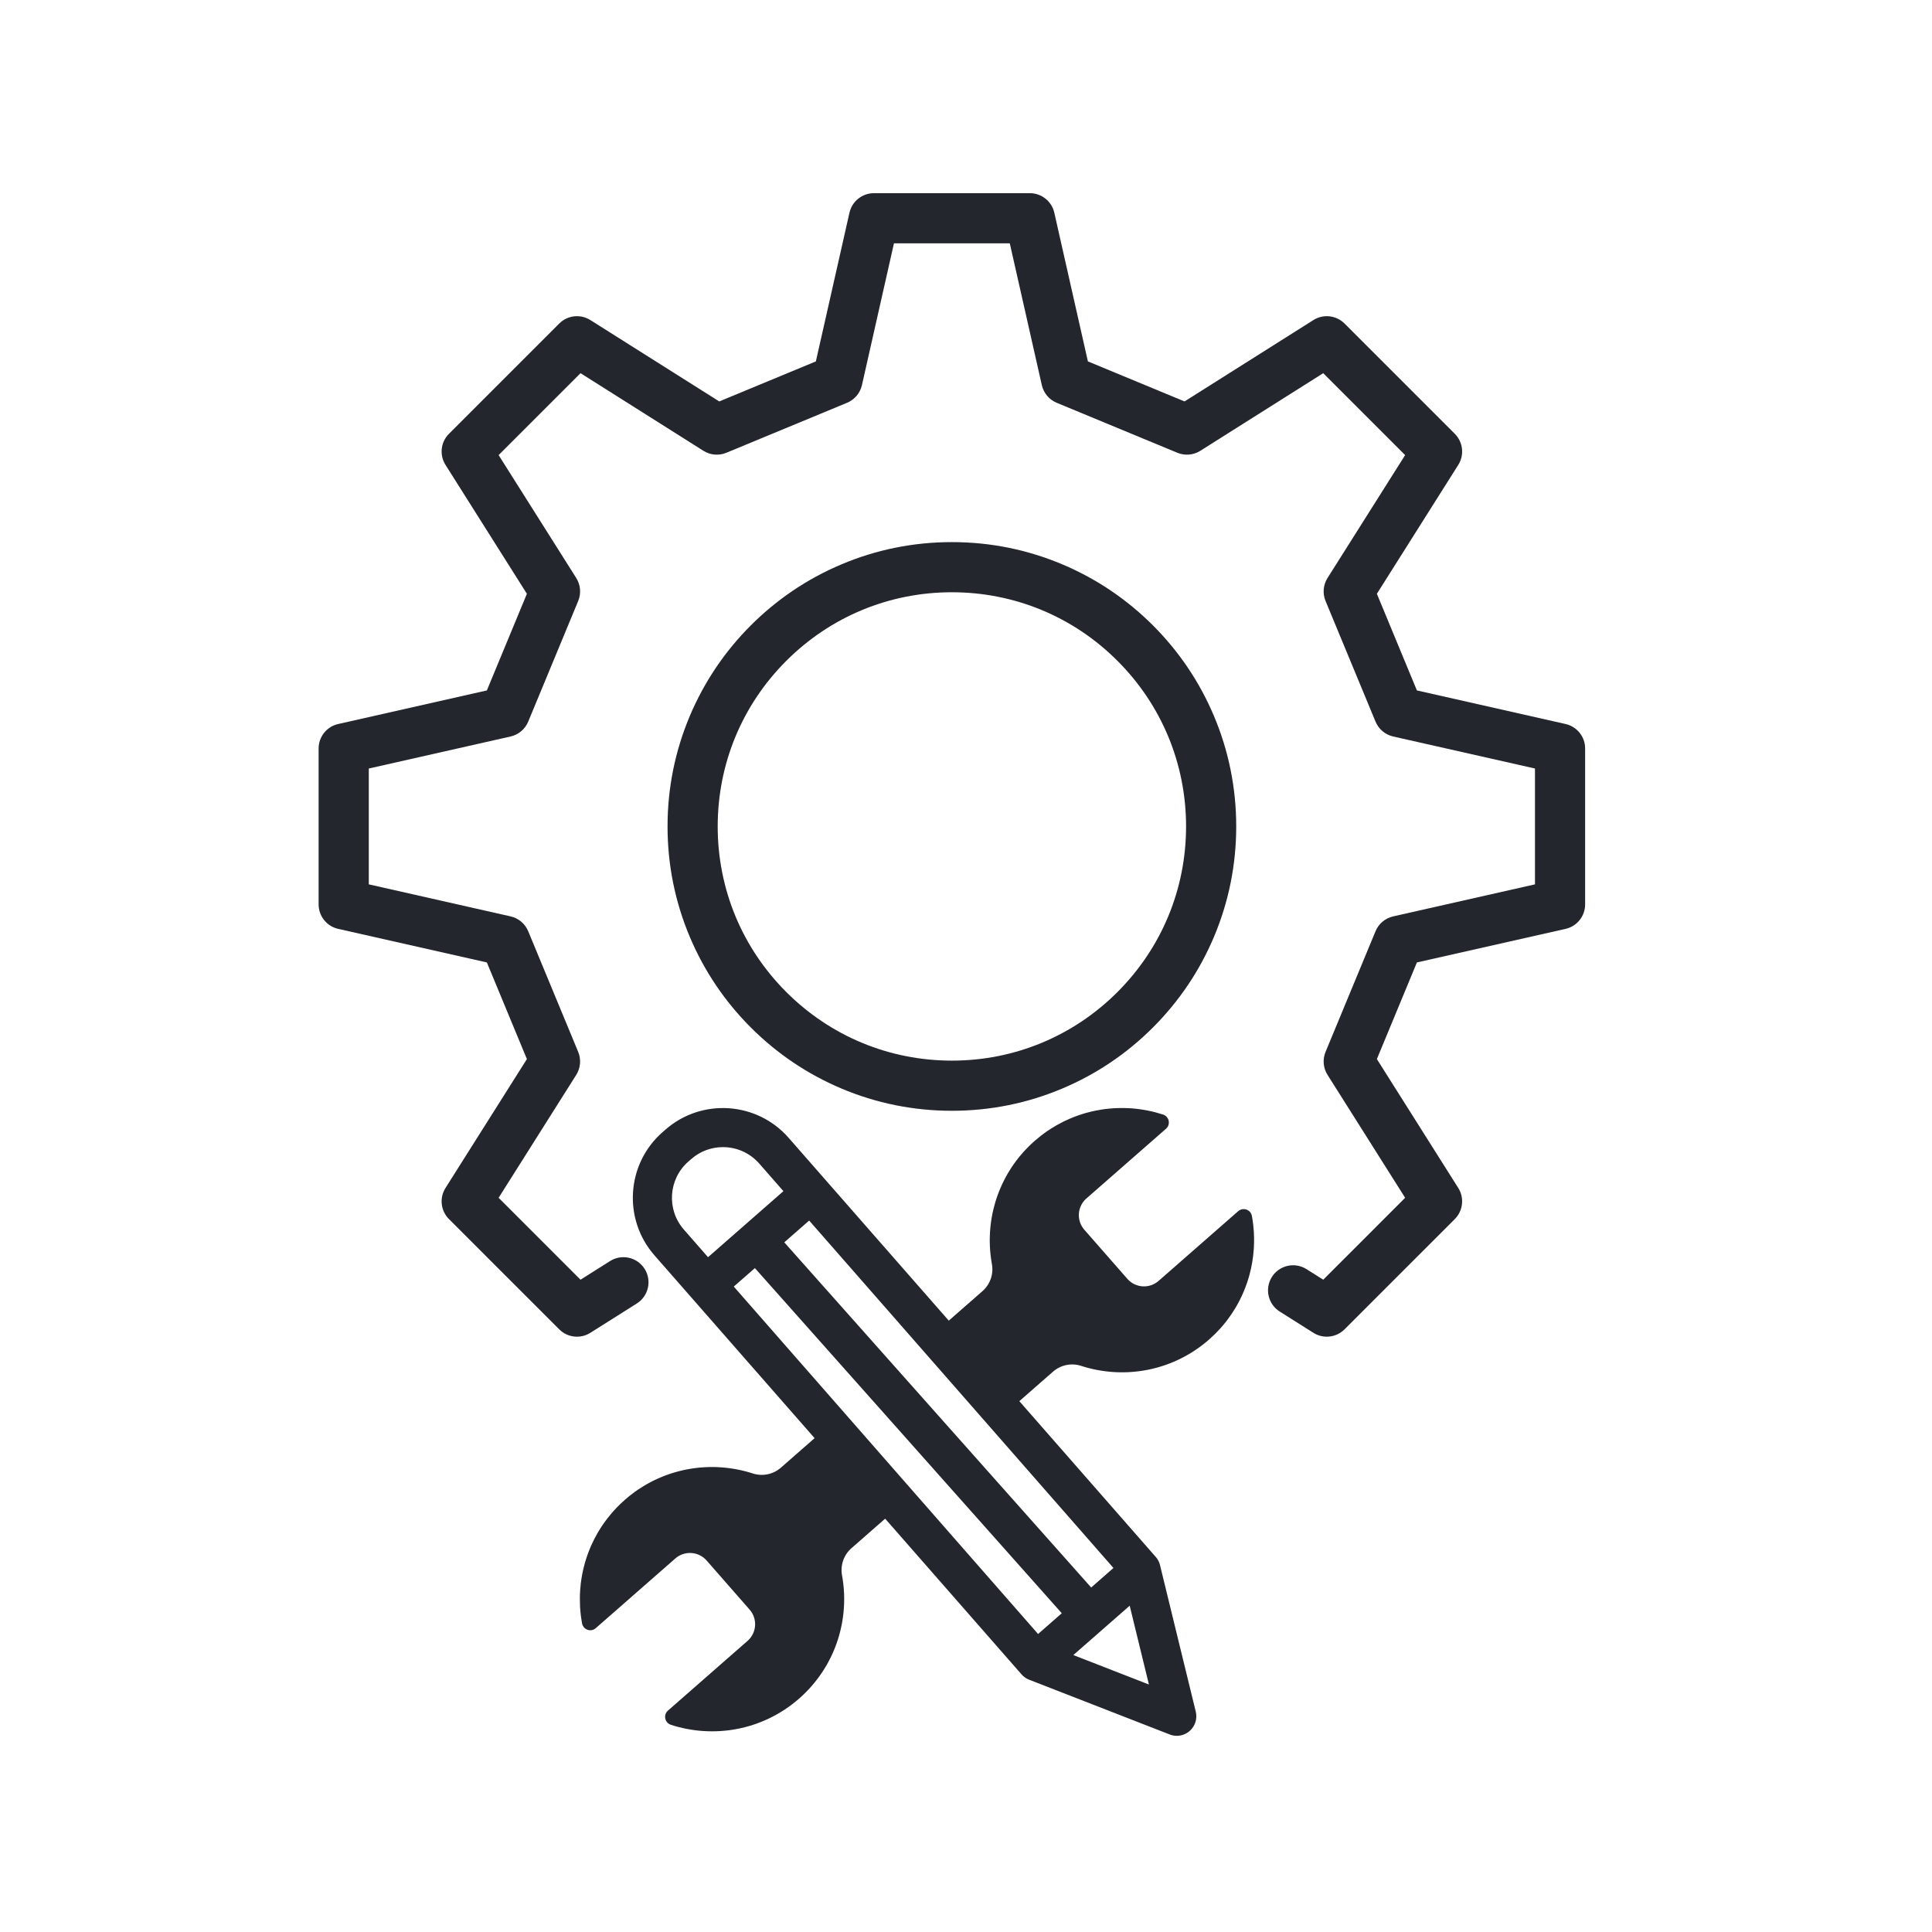
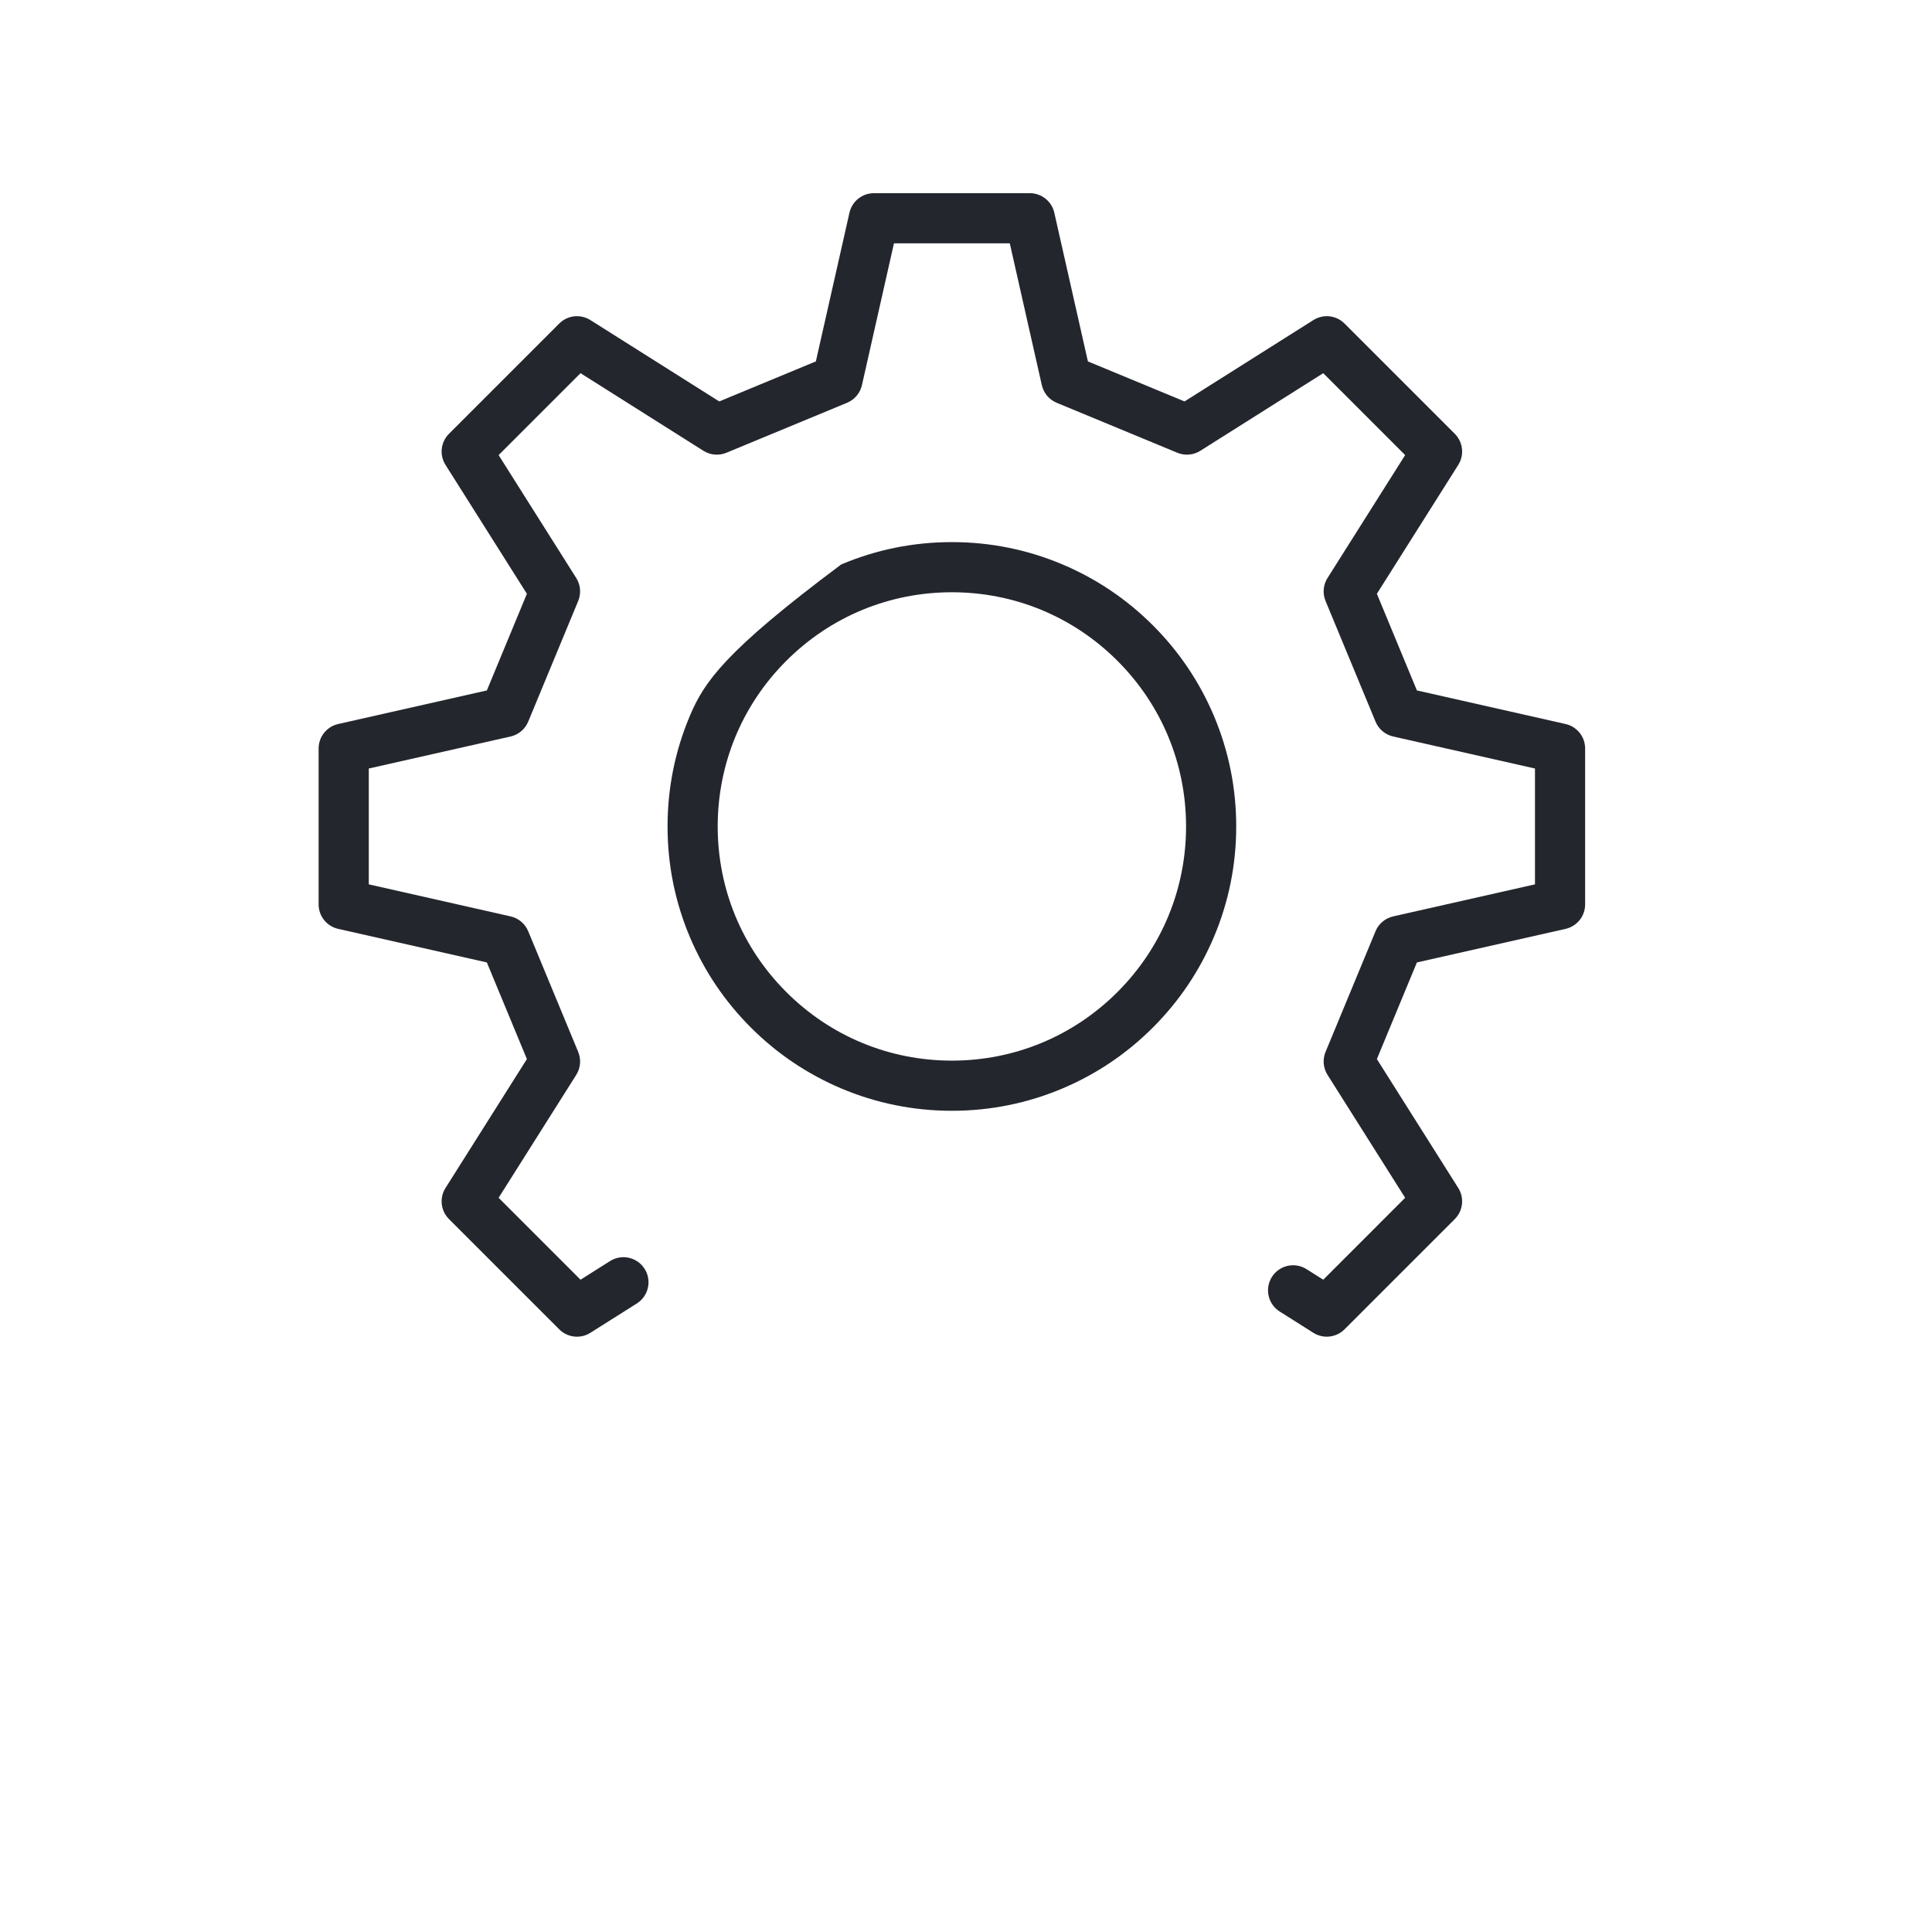
<svg xmlns="http://www.w3.org/2000/svg" width="500" zoomAndPan="magnify" viewBox="0 0 375 375" height="500" preserveAspectRatio="xMidYMid meet" version="1.2">
  <defs>
    <clipPath id="a8b849a3b3">
      <path d="M 61.828 37.5 L 307.828 37.5 L 307.828 260 L 61.828 260 Z M 61.828 37.5 " />
    </clipPath>
  </defs>
  <g id="987b55011f">
-     <path style=" stroke:none;fill-rule:nonzero;fill:#24262e;fill-opacity:1;" d="M 243.379 239.203 C 243.348 238.699 243.305 238.199 243.246 237.699 C 243.238 237.648 243.234 237.598 243.227 237.547 C 243.164 237.031 243.086 236.52 242.988 236.004 C 242.938 235.734 242.828 235.5 242.676 235.305 C 242.27 234.789 241.57 234.562 240.938 234.754 C 240.828 234.785 240.719 234.832 240.613 234.891 C 240.582 234.91 240.551 234.93 240.52 234.949 C 240.457 234.988 240.395 235.035 240.336 235.086 L 224.883 248.621 C 223.098 250.188 220.379 250.008 218.816 248.219 L 210.469 238.691 C 208.902 236.902 209.082 234.188 210.871 232.621 L 226.324 219.086 C 226.383 219.035 226.434 218.98 226.484 218.926 C 226.605 218.785 226.699 218.629 226.762 218.465 C 226.789 218.398 226.809 218.332 226.828 218.266 C 226.844 218.195 226.855 218.129 226.863 218.062 C 226.867 218.027 226.871 217.992 226.871 217.957 C 226.875 217.855 226.871 217.754 226.859 217.648 C 226.816 217.344 226.688 217.055 226.48 216.816 C 226.438 216.762 226.387 216.711 226.336 216.664 C 226.309 216.641 226.281 216.617 226.254 216.598 C 226.109 216.488 225.945 216.398 225.762 216.336 C 225.266 216.176 224.766 216.031 224.262 215.898 C 224.215 215.887 224.164 215.875 224.113 215.859 C 223.625 215.738 223.137 215.625 222.641 215.531 C 222.609 215.523 222.578 215.52 222.543 215.512 C 221.898 215.391 221.246 215.293 220.594 215.219 C 220.582 215.219 220.57 215.219 220.559 215.215 C 220.293 215.188 220.031 215.164 219.766 215.141 C 219.629 215.133 219.492 215.121 219.352 215.113 C 218.539 215.062 217.719 215.051 216.906 215.078 C 216.633 215.086 216.359 215.102 216.09 215.117 C 215.543 215.152 215 215.207 214.461 215.273 C 214.219 215.305 213.977 215.34 213.738 215.379 C 213.41 215.43 213.082 215.488 212.754 215.555 C 212.109 215.68 211.473 215.832 210.836 216.008 C 210.703 216.047 210.574 216.086 210.441 216.125 C 210.258 216.18 210.07 216.238 209.887 216.297 C 209.68 216.363 209.469 216.434 209.258 216.508 C 208.738 216.691 208.219 216.891 207.707 217.109 C 206.812 217.492 205.93 217.926 205.07 218.418 C 204.703 218.629 204.34 218.848 203.98 219.078 C 203.738 219.23 203.5 219.387 203.266 219.551 C 202.438 220.117 201.637 220.742 200.863 221.418 C 200.746 221.52 200.629 221.625 200.516 221.727 C 200.48 221.762 200.441 221.797 200.402 221.832 C 200.328 221.902 200.25 221.973 200.176 222.043 C 200.133 222.086 200.09 222.129 200.043 222.168 C 199.977 222.234 199.91 222.297 199.84 222.363 C 199.797 222.41 199.75 222.453 199.707 222.496 C 199.641 222.562 199.578 222.625 199.512 222.691 C 199.469 222.734 199.422 222.781 199.379 222.828 C 199.316 222.891 199.254 222.957 199.191 223.023 C 199.148 223.07 199.102 223.113 199.059 223.16 C 198.996 223.227 198.934 223.297 198.871 223.363 C 198.832 223.406 198.789 223.453 198.746 223.496 C 198.684 223.57 198.621 223.641 198.555 223.711 C 198.52 223.754 198.48 223.797 198.445 223.836 C 198.367 223.922 198.297 224.012 198.219 224.098 C 198.195 224.125 198.172 224.152 198.148 224.18 C 198.051 224.297 197.953 224.41 197.859 224.527 C 197.836 224.559 197.812 224.586 197.789 224.617 C 197.719 224.703 197.648 224.793 197.578 224.879 C 197.543 224.926 197.508 224.969 197.477 225.012 C 197.418 225.086 197.359 225.16 197.301 225.238 C 197.266 225.285 197.23 225.332 197.191 225.383 C 197.141 225.453 197.086 225.527 197.035 225.598 C 196.996 225.648 196.961 225.699 196.922 225.75 C 196.871 225.82 196.82 225.891 196.77 225.965 C 196.734 226.016 196.699 226.066 196.664 226.117 C 196.613 226.191 196.562 226.262 196.516 226.336 C 196.48 226.387 196.445 226.438 196.41 226.488 C 196.359 226.562 196.312 226.641 196.262 226.715 C 196.23 226.766 196.199 226.812 196.168 226.859 C 196.113 226.945 196.059 227.031 196.008 227.113 C 195.98 227.156 195.957 227.195 195.93 227.238 C 195.852 227.363 195.773 227.488 195.699 227.617 C 195.699 227.617 195.699 227.621 195.695 227.621 C 195.621 227.746 195.551 227.871 195.477 227.996 C 195.453 228.039 195.43 228.082 195.406 228.125 C 195.359 228.211 195.309 228.297 195.262 228.383 C 195.234 228.434 195.207 228.484 195.18 228.535 C 195.141 228.613 195.098 228.691 195.055 228.773 C 195.027 228.824 195 228.879 194.973 228.934 C 194.93 229.012 194.891 229.09 194.852 229.164 C 194.824 229.223 194.797 229.277 194.77 229.332 C 194.73 229.406 194.695 229.484 194.656 229.562 C 194.629 229.617 194.605 229.672 194.578 229.727 C 194.539 229.809 194.504 229.887 194.465 229.965 C 194.441 230.02 194.418 230.074 194.395 230.125 C 194.355 230.211 194.316 230.297 194.281 230.383 C 194.258 230.43 194.238 230.48 194.215 230.527 C 194.172 230.629 194.129 230.73 194.086 230.836 C 194.07 230.867 194.059 230.898 194.043 230.93 C 193.988 231.062 193.934 231.199 193.883 231.336 C 193.867 231.371 193.855 231.402 193.844 231.438 C 193.805 231.539 193.766 231.641 193.727 231.742 C 193.711 231.793 193.691 231.844 193.672 231.895 C 193.641 231.98 193.609 232.066 193.578 232.152 C 193.559 232.207 193.539 232.266 193.52 232.32 C 193.492 232.402 193.465 232.484 193.438 232.566 C 193.418 232.625 193.398 232.68 193.379 232.738 C 193.355 232.82 193.328 232.902 193.301 232.984 C 193.285 233.039 193.266 233.098 193.246 233.156 C 193.223 233.238 193.199 233.32 193.176 233.402 C 193.156 233.461 193.141 233.52 193.125 233.574 C 193.098 233.66 193.074 233.746 193.051 233.832 C 193.035 233.887 193.02 233.941 193.008 233.996 C 192.98 234.09 192.957 234.184 192.934 234.281 C 192.922 234.324 192.91 234.371 192.898 234.414 C 192.863 234.555 192.828 234.695 192.793 234.836 C 192.793 234.844 192.793 234.848 192.789 234.852 C 192.758 234.988 192.727 235.125 192.699 235.258 C 192.688 235.309 192.68 235.352 192.668 235.402 C 192.648 235.496 192.629 235.59 192.609 235.684 C 192.598 235.738 192.59 235.793 192.578 235.852 C 192.562 235.938 192.543 236.023 192.527 236.109 C 192.516 236.168 192.508 236.227 192.496 236.285 C 192.48 236.371 192.469 236.453 192.453 236.539 C 192.445 236.598 192.434 236.66 192.426 236.719 C 192.414 236.801 192.398 236.887 192.387 236.969 C 192.379 237.031 192.367 237.09 192.359 237.148 C 192.348 237.234 192.336 237.32 192.328 237.406 C 192.32 237.465 192.312 237.52 192.305 237.578 C 192.293 237.672 192.281 237.762 192.273 237.852 C 192.266 237.906 192.262 237.957 192.254 238.008 C 192.246 238.117 192.234 238.23 192.223 238.34 C 192.219 238.375 192.215 238.406 192.215 238.438 C 192.199 238.582 192.188 238.727 192.18 238.871 C 192.176 238.906 192.176 238.945 192.172 238.98 C 192.164 239.09 192.156 239.195 192.152 239.301 C 192.148 239.355 192.148 239.41 192.145 239.461 C 192.141 239.555 192.137 239.645 192.133 239.734 C 192.129 239.793 192.129 239.852 192.125 239.91 C 192.121 239.996 192.121 240.082 192.117 240.168 C 192.117 240.227 192.117 240.289 192.113 240.348 C 192.113 240.434 192.113 240.52 192.113 240.605 C 192.113 240.664 192.113 240.727 192.113 240.785 C 192.113 240.871 192.113 240.957 192.113 241.043 C 192.113 241.102 192.117 241.16 192.117 241.219 C 192.117 241.309 192.121 241.398 192.125 241.484 C 192.125 241.543 192.125 241.598 192.129 241.652 C 192.133 241.75 192.137 241.848 192.141 241.945 C 192.145 241.992 192.145 242.039 192.148 242.086 C 192.156 242.23 192.164 242.375 192.176 242.516 C 192.176 242.523 192.176 242.531 192.176 242.539 C 192.184 242.676 192.195 242.812 192.207 242.949 C 192.211 242.996 192.219 243.043 192.223 243.094 C 192.23 243.188 192.238 243.285 192.25 243.379 C 192.254 243.438 192.262 243.492 192.27 243.551 C 192.277 243.637 192.289 243.723 192.297 243.812 C 192.305 243.871 192.312 243.93 192.32 243.988 C 192.332 244.074 192.344 244.16 192.352 244.246 C 192.359 244.305 192.371 244.367 192.379 244.426 C 192.391 244.508 192.402 244.594 192.418 244.68 C 192.426 244.738 192.434 244.797 192.445 244.855 C 192.457 244.941 192.473 245.027 192.488 245.113 C 192.5 245.172 192.508 245.23 192.52 245.289 C 192.523 245.309 192.527 245.328 192.527 245.348 C 192.887 247.305 192.188 249.301 190.695 250.609 L 184.156 256.336 L 160.258 229.055 L 153.066 220.844 C 146.91 213.816 136.188 213.105 129.16 219.262 L 128.605 219.746 C 121.578 225.902 120.867 236.625 127.023 243.652 L 134.215 251.863 L 158.113 279.145 L 151.574 284.871 C 150.078 286.18 148.008 286.609 146.117 286 C 146.098 285.992 146.078 285.988 146.059 285.98 C 146.004 285.961 145.945 285.945 145.891 285.926 C 145.809 285.902 145.723 285.875 145.641 285.852 C 145.582 285.832 145.527 285.816 145.469 285.797 C 145.387 285.773 145.305 285.75 145.223 285.727 C 145.164 285.711 145.105 285.695 145.047 285.68 C 144.965 285.656 144.883 285.633 144.801 285.609 C 144.742 285.598 144.684 285.582 144.625 285.566 C 144.539 285.543 144.453 285.523 144.371 285.5 C 144.312 285.488 144.258 285.473 144.203 285.461 C 144.109 285.438 144.016 285.418 143.922 285.395 C 143.875 285.387 143.828 285.375 143.781 285.363 C 143.648 285.332 143.512 285.305 143.379 285.277 C 143.371 285.277 143.363 285.273 143.355 285.273 C 143.215 285.242 143.074 285.215 142.934 285.188 C 142.887 285.18 142.84 285.172 142.797 285.164 C 142.699 285.148 142.602 285.129 142.508 285.113 C 142.449 285.105 142.395 285.094 142.34 285.086 C 142.254 285.074 142.164 285.059 142.078 285.047 C 142.02 285.035 141.961 285.027 141.902 285.02 C 141.816 285.008 141.734 284.996 141.648 284.984 C 141.586 284.977 141.527 284.969 141.469 284.961 C 141.383 284.949 141.297 284.938 141.215 284.93 C 141.156 284.922 141.094 284.914 141.035 284.906 C 140.949 284.898 140.863 284.891 140.777 284.879 C 140.719 284.875 140.66 284.867 140.602 284.863 C 140.512 284.855 140.422 284.848 140.332 284.84 C 140.277 284.836 140.227 284.828 140.172 284.824 C 140.066 284.816 139.961 284.809 139.852 284.805 C 139.816 284.801 139.777 284.797 139.742 284.797 C 139.598 284.785 139.453 284.781 139.309 284.773 C 139.277 284.77 139.242 284.77 139.207 284.77 C 139.098 284.766 138.988 284.762 138.879 284.758 C 138.824 284.758 138.773 284.758 138.719 284.754 C 138.629 284.754 138.535 284.75 138.445 284.75 C 138.387 284.75 138.328 284.75 138.27 284.75 C 138.184 284.75 138.098 284.75 138.012 284.75 C 137.953 284.75 137.891 284.75 137.832 284.75 C 137.746 284.75 137.66 284.754 137.578 284.754 C 137.516 284.758 137.453 284.758 137.395 284.762 C 137.309 284.762 137.223 284.766 137.141 284.77 C 137.078 284.773 137.02 284.773 136.961 284.777 C 136.871 284.781 136.785 284.785 136.695 284.793 C 136.641 284.797 136.582 284.797 136.527 284.801 C 136.43 284.809 136.336 284.816 136.238 284.824 C 136.191 284.828 136.145 284.828 136.094 284.832 C 135.957 284.844 135.816 284.855 135.68 284.871 C 135.676 284.871 135.668 284.871 135.664 284.871 C 135.52 284.887 135.375 284.902 135.234 284.918 C 135.188 284.926 135.141 284.93 135.094 284.938 C 134.996 284.949 134.898 284.961 134.801 284.973 C 134.746 284.98 134.691 284.988 134.633 284.996 C 134.547 285.008 134.461 285.02 134.371 285.035 C 134.312 285.043 134.254 285.051 134.195 285.062 C 134.109 285.074 134.027 285.09 133.941 285.102 C 133.883 285.113 133.82 285.121 133.762 285.133 C 133.676 285.148 133.594 285.164 133.508 285.18 C 133.449 285.191 133.391 285.199 133.328 285.211 C 133.246 285.23 133.16 285.246 133.074 285.262 C 133.016 285.273 132.957 285.285 132.902 285.297 C 132.812 285.316 132.723 285.336 132.633 285.355 C 132.578 285.367 132.527 285.379 132.477 285.391 C 132.371 285.414 132.266 285.441 132.16 285.465 C 132.121 285.477 132.086 285.484 132.051 285.492 C 131.91 285.527 131.77 285.562 131.629 285.602 C 131.594 285.609 131.562 285.617 131.527 285.625 C 131.422 285.656 131.312 285.684 131.207 285.715 C 131.156 285.73 131.105 285.746 131.051 285.758 C 130.965 285.785 130.875 285.812 130.785 285.836 C 130.73 285.855 130.672 285.871 130.617 285.891 C 130.531 285.914 130.449 285.941 130.367 285.969 C 130.309 285.984 130.25 286.004 130.191 286.023 C 130.109 286.051 130.027 286.078 129.945 286.105 C 129.887 286.125 129.828 286.145 129.77 286.168 C 129.688 286.195 129.605 286.223 129.527 286.254 C 129.469 286.273 129.41 286.293 129.355 286.316 C 129.27 286.344 129.184 286.379 129.102 286.41 C 129.047 286.43 128.996 286.449 128.941 286.473 C 128.852 286.508 128.758 286.543 128.668 286.578 C 128.621 286.598 128.574 286.617 128.531 286.633 C 128.398 286.688 128.266 286.742 128.133 286.801 C 128.129 286.801 128.125 286.801 128.121 286.805 C 127.988 286.863 127.852 286.922 127.715 286.98 C 127.672 287 127.629 287.02 127.586 287.039 C 127.496 287.082 127.402 287.125 127.312 287.168 C 127.262 287.191 127.211 287.215 127.156 287.242 C 127.074 287.281 126.992 287.32 126.91 287.359 C 126.855 287.387 126.801 287.414 126.746 287.441 C 126.668 287.48 126.59 287.52 126.512 287.559 C 126.457 287.59 126.398 287.617 126.344 287.645 C 126.266 287.688 126.188 287.727 126.109 287.77 C 126.055 287.801 126 287.828 125.945 287.859 C 125.867 287.902 125.789 287.945 125.711 287.988 C 125.66 288.02 125.605 288.047 125.555 288.078 C 125.469 288.125 125.387 288.172 125.305 288.219 C 125.258 288.246 125.211 288.273 125.164 288.301 C 125.066 288.359 124.969 288.418 124.875 288.477 C 124.84 288.496 124.809 288.516 124.777 288.535 C 124.648 288.613 124.52 288.695 124.395 288.773 C 124.363 288.797 124.332 288.816 124.301 288.836 C 124.203 288.898 124.109 288.961 124.016 289.023 C 123.969 289.055 123.922 289.086 123.875 289.117 C 123.797 289.172 123.715 289.223 123.637 289.277 C 123.586 289.312 123.535 289.348 123.484 289.387 C 123.41 289.438 123.336 289.488 123.262 289.543 C 123.211 289.582 123.16 289.617 123.109 289.656 C 123.035 289.707 122.965 289.762 122.891 289.816 C 122.84 289.855 122.789 289.895 122.738 289.934 C 122.664 289.984 122.594 290.043 122.52 290.098 C 122.473 290.137 122.422 290.176 122.371 290.215 C 122.297 290.273 122.223 290.332 122.148 290.391 C 122.102 290.43 122.055 290.465 122.008 290.504 C 121.93 290.57 121.848 290.633 121.77 290.703 C 121.73 290.734 121.691 290.766 121.652 290.801 C 121.535 290.898 121.414 291 121.301 291.102 C 120.746 291.586 120.223 292.09 119.719 292.605 C 119.52 292.812 119.324 293.023 119.133 293.238 C 119.012 293.371 118.895 293.504 118.777 293.641 C 118.484 293.98 118.199 294.324 117.926 294.676 C 117.664 295.012 117.414 295.352 117.172 295.695 C 117.078 295.832 116.984 295.969 116.891 296.105 C 116.824 296.207 116.758 296.309 116.691 296.406 C 116.609 296.535 116.527 296.668 116.445 296.797 C 116.301 297.027 116.156 297.262 116.02 297.5 C 115.793 297.891 115.574 298.289 115.367 298.691 C 115.148 299.125 114.938 299.559 114.742 300 C 114.664 300.18 114.59 300.355 114.516 300.535 C 114.043 301.668 113.656 302.832 113.355 304.016 C 113.328 304.117 113.301 304.223 113.277 304.328 C 113.203 304.629 113.137 304.93 113.074 305.23 C 113.059 305.309 113.043 305.383 113.027 305.461 C 112.91 306.07 112.812 306.688 112.734 307.305 C 112.684 307.734 112.641 308.164 112.613 308.594 C 112.57 309.164 112.551 309.738 112.551 310.309 C 112.547 310.77 112.559 311.23 112.582 311.691 C 112.586 311.82 112.594 311.945 112.602 312.074 C 112.637 312.574 112.68 313.074 112.742 313.574 C 112.77 313.797 112.801 314.02 112.836 314.242 C 112.879 314.531 112.926 314.82 112.98 315.109 C 113.031 315.371 113.137 315.602 113.281 315.789 C 113.305 315.824 113.332 315.855 113.359 315.887 C 113.387 315.918 113.418 315.949 113.445 315.977 C 113.477 316.004 113.508 316.035 113.543 316.059 C 113.574 316.086 113.605 316.109 113.641 316.137 C 113.906 316.32 114.219 316.422 114.543 316.43 C 114.547 316.43 114.547 316.43 114.551 316.43 C 114.652 316.43 114.754 316.422 114.855 316.406 C 114.891 316.398 114.922 316.391 114.957 316.383 C 115.129 316.34 115.293 316.27 115.453 316.168 C 115.512 316.125 115.574 316.078 115.633 316.027 L 131.086 302.492 C 132.875 300.93 135.59 301.109 137.156 302.895 L 145.504 312.426 C 147.066 314.211 146.887 316.926 145.102 318.492 L 129.648 332.027 C 128.707 332.852 129.02 334.387 130.207 334.777 C 138.531 337.496 148.039 335.883 155.105 329.695 C 155.223 329.594 155.336 329.488 155.449 329.387 C 155.488 329.352 155.527 329.316 155.562 329.281 C 155.641 329.211 155.715 329.141 155.793 329.07 C 155.836 329.027 155.879 328.988 155.922 328.945 C 155.992 328.879 156.059 328.816 156.125 328.75 C 156.172 328.707 156.215 328.66 156.262 328.617 C 156.324 328.551 156.391 328.488 156.453 328.422 C 156.5 328.379 156.543 328.332 156.59 328.285 C 156.652 328.223 156.715 328.156 156.777 328.09 C 156.82 328.043 156.863 328 156.906 327.953 C 156.969 327.887 157.031 327.82 157.094 327.754 C 157.137 327.707 157.176 327.66 157.219 327.617 C 157.281 327.543 157.348 327.473 157.41 327.402 C 157.449 327.359 157.484 327.316 157.523 327.277 C 157.598 327.191 157.672 327.105 157.746 327.02 C 157.77 326.988 157.793 326.961 157.816 326.93 C 157.914 326.816 158.012 326.699 158.105 326.586 C 158.129 326.555 158.152 326.527 158.176 326.496 C 158.246 326.406 158.32 326.32 158.387 326.23 C 158.422 326.188 158.457 326.145 158.488 326.102 C 158.547 326.027 158.605 325.949 158.664 325.875 C 158.699 325.828 158.738 325.777 158.773 325.73 C 158.824 325.66 158.879 325.586 158.934 325.516 C 158.969 325.465 159.004 325.414 159.043 325.363 C 159.094 325.293 159.145 325.223 159.195 325.148 C 159.23 325.098 159.266 325.047 159.301 324.996 C 159.352 324.922 159.402 324.852 159.453 324.777 C 159.484 324.727 159.52 324.676 159.555 324.625 C 159.605 324.551 159.656 324.473 159.703 324.398 C 159.738 324.348 159.77 324.301 159.797 324.25 C 159.852 324.168 159.906 324.082 159.961 323.996 C 159.984 323.957 160.012 323.918 160.035 323.875 C 160.113 323.75 160.191 323.625 160.266 323.496 C 160.266 323.492 160.27 323.492 160.273 323.488 C 160.344 323.363 160.418 323.238 160.488 323.117 C 160.512 323.074 160.535 323.031 160.559 322.988 C 160.609 322.902 160.656 322.816 160.703 322.73 C 160.73 322.68 160.758 322.629 160.785 322.578 C 160.828 322.5 160.871 322.422 160.91 322.34 C 160.941 322.285 160.969 322.234 160.996 322.18 C 161.035 322.102 161.074 322.023 161.113 321.945 C 161.141 321.891 161.168 321.836 161.195 321.781 C 161.234 321.703 161.273 321.625 161.309 321.551 C 161.336 321.496 161.363 321.438 161.391 321.383 C 161.426 321.305 161.465 321.227 161.5 321.145 C 161.523 321.09 161.551 321.039 161.574 320.984 C 161.613 320.898 161.648 320.816 161.688 320.73 C 161.707 320.68 161.73 320.633 161.75 320.582 C 161.793 320.48 161.836 320.379 161.879 320.277 C 161.895 320.246 161.906 320.215 161.922 320.18 C 161.977 320.047 162.031 319.91 162.082 319.777 C 162.094 319.742 162.109 319.707 162.121 319.672 C 162.16 319.57 162.199 319.469 162.238 319.367 C 162.258 319.316 162.273 319.266 162.293 319.215 C 162.324 319.129 162.355 319.043 162.387 318.957 C 162.406 318.902 162.426 318.848 162.445 318.789 C 162.473 318.707 162.5 318.625 162.527 318.543 C 162.547 318.488 162.566 318.43 162.586 318.371 C 162.613 318.289 162.637 318.207 162.664 318.129 C 162.684 318.07 162.699 318.012 162.719 317.953 C 162.742 317.871 162.77 317.789 162.793 317.707 C 162.809 317.648 162.824 317.594 162.844 317.535 C 162.867 317.449 162.891 317.363 162.914 317.277 C 162.93 317.223 162.945 317.168 162.961 317.113 C 162.984 317.02 163.008 316.926 163.035 316.832 C 163.047 316.785 163.059 316.742 163.07 316.695 C 163.105 316.555 163.141 316.414 163.172 316.273 C 163.172 316.27 163.176 316.262 163.176 316.258 C 163.207 316.121 163.238 315.988 163.266 315.852 C 163.277 315.805 163.285 315.758 163.297 315.707 C 163.316 315.613 163.336 315.52 163.355 315.426 C 163.367 315.371 163.375 315.316 163.387 315.262 C 163.402 315.172 163.422 315.086 163.438 315 C 163.445 314.941 163.457 314.883 163.469 314.824 C 163.48 314.738 163.496 314.656 163.512 314.57 C 163.52 314.512 163.531 314.449 163.539 314.391 C 163.551 314.309 163.566 314.223 163.578 314.141 C 163.586 314.078 163.594 314.02 163.605 313.961 C 163.617 313.875 163.629 313.789 163.637 313.703 C 163.645 313.645 163.652 313.59 163.66 313.531 C 163.672 313.441 163.68 313.348 163.691 313.258 C 163.699 313.207 163.703 313.152 163.711 313.102 C 163.719 312.992 163.73 312.883 163.742 312.773 C 163.746 312.738 163.75 312.703 163.75 312.672 C 163.766 312.527 163.777 312.383 163.785 312.242 C 163.789 312.203 163.789 312.168 163.793 312.129 C 163.801 312.023 163.805 311.918 163.812 311.809 C 163.816 311.754 163.816 311.703 163.82 311.648 C 163.824 311.559 163.828 311.469 163.832 311.375 C 163.836 311.32 163.836 311.262 163.84 311.203 C 163.84 311.117 163.844 311.031 163.848 310.941 C 163.848 310.883 163.848 310.824 163.848 310.762 C 163.852 310.676 163.852 310.594 163.852 310.508 C 163.852 310.445 163.852 310.387 163.852 310.328 C 163.852 310.242 163.852 310.156 163.852 310.07 C 163.848 310.012 163.848 309.949 163.848 309.891 C 163.848 309.805 163.844 309.715 163.84 309.625 C 163.84 309.57 163.84 309.516 163.836 309.457 C 163.832 309.359 163.828 309.262 163.824 309.164 C 163.82 309.117 163.82 309.07 163.816 309.023 C 163.809 308.879 163.801 308.734 163.789 308.594 C 163.789 308.586 163.789 308.578 163.789 308.57 C 163.777 308.434 163.77 308.297 163.758 308.16 C 163.754 308.113 163.746 308.062 163.742 308.016 C 163.734 307.918 163.727 307.824 163.715 307.727 C 163.711 307.672 163.703 307.613 163.695 307.559 C 163.688 307.473 163.676 307.383 163.668 307.297 C 163.66 307.234 163.652 307.176 163.645 307.117 C 163.633 307.035 163.621 306.949 163.609 306.863 C 163.602 306.805 163.594 306.742 163.586 306.684 C 163.574 306.598 163.559 306.516 163.547 306.43 C 163.539 306.371 163.527 306.312 163.52 306.25 C 163.504 306.164 163.488 306.078 163.477 305.996 C 163.465 305.938 163.457 305.879 163.445 305.82 C 163.441 305.801 163.438 305.781 163.438 305.758 C 163.078 303.805 163.777 301.809 165.27 300.5 L 171.809 294.773 L 198.281 324.996 C 198.297 325.016 198.312 325.031 198.328 325.047 C 198.348 325.07 198.367 325.09 198.391 325.113 C 198.426 325.148 198.461 325.188 198.496 325.223 C 198.512 325.238 198.531 325.254 198.547 325.27 C 198.598 325.316 198.645 325.359 198.699 325.402 C 198.703 325.406 198.707 325.414 198.715 325.418 C 198.84 325.52 198.969 325.617 199.102 325.699 C 199.168 325.742 199.234 325.781 199.305 325.82 C 199.309 325.824 199.316 325.828 199.324 325.828 C 199.387 325.863 199.453 325.898 199.52 325.93 C 199.527 325.934 199.531 325.934 199.539 325.938 C 199.625 325.977 199.711 326.016 199.801 326.047 L 227.039 336.66 C 227.484 336.836 227.949 336.922 228.414 336.922 C 229.316 336.922 230.211 336.598 230.914 335.98 C 231.977 335.047 232.434 333.602 232.098 332.227 L 225.156 303.785 C 225.152 303.773 225.148 303.762 225.145 303.746 C 225.133 303.691 225.117 303.641 225.102 303.586 C 225.094 303.562 225.086 303.539 225.078 303.52 C 225.062 303.461 225.043 303.406 225.023 303.355 C 225.016 303.34 225.012 303.324 225.004 303.309 C 224.98 303.242 224.949 303.176 224.922 303.109 C 224.91 303.09 224.902 303.07 224.895 303.051 C 224.871 303.004 224.848 302.957 224.824 302.91 C 224.812 302.887 224.797 302.867 224.785 302.844 C 224.762 302.797 224.734 302.754 224.707 302.707 C 224.695 302.691 224.684 302.672 224.672 302.656 C 224.637 302.594 224.594 302.535 224.551 302.477 C 224.543 302.465 224.535 302.453 224.527 302.441 C 224.492 302.395 224.457 302.348 224.418 302.301 C 224.402 302.281 224.387 302.266 224.371 302.246 C 224.355 302.227 224.34 302.207 224.324 302.191 L 197.852 271.965 L 204.391 266.238 C 205.883 264.93 207.957 264.5 209.848 265.113 C 209.867 265.117 209.887 265.125 209.906 265.133 C 209.961 265.148 210.02 265.168 210.074 265.184 C 210.156 265.211 210.238 265.234 210.324 265.262 C 210.383 265.277 210.441 265.297 210.496 265.312 C 210.578 265.336 210.66 265.363 210.742 265.383 C 210.801 265.402 210.859 265.418 210.918 265.434 C 211 265.457 211.082 265.477 211.164 265.5 C 211.223 265.516 211.281 265.531 211.34 265.547 C 211.426 265.566 211.512 265.59 211.598 265.609 C 211.652 265.625 211.707 265.637 211.762 265.652 C 211.855 265.672 211.949 265.695 212.043 265.715 C 212.09 265.727 212.137 265.738 212.184 265.75 C 212.316 265.777 212.453 265.809 212.586 265.836 C 212.594 265.836 212.602 265.84 212.605 265.84 C 212.75 265.867 212.891 265.895 213.031 265.922 C 213.078 265.93 213.125 265.938 213.168 265.945 C 213.266 265.965 213.363 265.98 213.457 265.996 C 213.516 266.008 213.57 266.016 213.625 266.023 C 213.711 266.039 213.801 266.055 213.887 266.066 C 213.945 266.074 214.004 266.086 214.062 266.094 C 214.148 266.105 214.23 266.117 214.316 266.129 C 214.375 266.137 214.438 266.145 214.496 266.152 C 214.582 266.164 214.664 266.176 214.75 266.184 C 214.809 266.191 214.871 266.199 214.93 266.203 C 215.016 266.215 215.102 266.223 215.188 266.23 C 215.246 266.238 215.301 266.242 215.359 266.25 C 215.449 266.258 215.543 266.266 215.633 266.273 C 215.684 266.277 215.738 266.281 215.789 266.285 C 215.898 266.293 216.004 266.301 216.113 266.309 C 216.148 266.312 216.184 266.312 216.223 266.316 C 216.367 266.324 216.512 266.332 216.656 266.34 C 216.688 266.34 216.723 266.344 216.754 266.344 C 216.867 266.348 216.977 266.352 217.086 266.355 C 217.141 266.355 217.191 266.355 217.246 266.359 C 217.336 266.359 217.43 266.363 217.52 266.363 C 217.578 266.363 217.637 266.363 217.695 266.363 C 217.781 266.363 217.867 266.363 217.953 266.363 C 218.016 266.363 218.074 266.363 218.133 266.363 C 218.219 266.359 218.305 266.359 218.391 266.355 C 218.449 266.355 218.512 266.355 218.57 266.352 C 218.656 266.348 218.742 266.344 218.828 266.344 C 218.887 266.34 218.945 266.336 219.004 266.336 C 219.094 266.328 219.184 266.324 219.27 266.32 C 219.324 266.316 219.383 266.312 219.438 266.309 C 219.535 266.305 219.629 266.297 219.727 266.289 C 219.773 266.285 219.824 266.281 219.871 266.277 C 220.008 266.266 220.148 266.254 220.289 266.242 C 220.293 266.242 220.297 266.242 220.301 266.238 C 220.445 266.227 220.59 266.211 220.734 266.195 C 220.781 266.188 220.824 266.184 220.871 266.176 C 220.969 266.164 221.066 266.152 221.164 266.141 C 221.219 266.133 221.277 266.125 221.332 266.117 C 221.418 266.105 221.508 266.094 221.594 266.078 C 221.652 266.07 221.711 266.062 221.77 266.051 C 221.855 266.039 221.941 266.023 222.023 266.012 C 222.086 266 222.145 265.992 222.207 265.98 C 222.289 265.965 222.375 265.949 222.457 265.934 C 222.516 265.922 222.578 265.914 222.637 265.902 C 222.723 265.883 222.805 265.867 222.891 265.852 C 222.949 265.84 223.008 265.828 223.066 265.816 C 223.156 265.797 223.242 265.777 223.332 265.758 C 223.387 265.746 223.438 265.734 223.492 265.723 C 223.598 265.695 223.703 265.672 223.809 265.648 C 223.844 265.637 223.879 265.629 223.914 265.621 C 224.059 265.586 224.199 265.551 224.34 265.512 C 224.371 265.504 224.406 265.496 224.438 265.484 C 224.547 265.457 224.652 265.43 224.762 265.398 C 224.812 265.383 224.863 265.367 224.914 265.355 C 225.004 265.328 225.094 265.301 225.18 265.273 C 225.238 265.258 225.293 265.242 225.348 265.223 C 225.434 265.199 225.516 265.172 225.602 265.145 C 225.66 265.125 225.715 265.105 225.777 265.086 C 225.855 265.059 225.938 265.035 226.02 265.004 C 226.078 264.984 226.137 264.965 226.195 264.945 C 226.277 264.918 226.359 264.891 226.441 264.859 C 226.496 264.84 226.555 264.816 226.613 264.797 C 226.695 264.766 226.781 264.734 226.863 264.703 C 226.918 264.684 226.973 264.664 227.023 264.641 C 227.117 264.605 227.207 264.57 227.301 264.531 C 227.348 264.516 227.391 264.496 227.438 264.48 C 227.57 264.426 227.703 264.371 227.836 264.312 C 227.84 264.312 227.844 264.312 227.844 264.309 C 227.98 264.25 228.113 264.191 228.25 264.133 C 228.293 264.113 228.34 264.09 228.383 264.07 C 228.473 264.031 228.562 263.988 228.652 263.945 C 228.707 263.922 228.758 263.898 228.809 263.871 C 228.891 263.832 228.973 263.793 229.055 263.754 C 229.109 263.727 229.164 263.699 229.219 263.672 C 229.297 263.633 229.375 263.594 229.453 263.551 C 229.512 263.523 229.566 263.496 229.621 263.465 C 229.699 263.426 229.777 263.383 229.855 263.344 C 229.91 263.312 229.965 263.285 230.02 263.254 C 230.098 263.211 230.176 263.168 230.254 263.125 C 230.309 263.094 230.359 263.066 230.414 263.035 C 230.496 262.988 230.578 262.941 230.66 262.895 C 230.707 262.863 230.754 262.836 230.805 262.809 C 230.898 262.754 230.996 262.695 231.094 262.637 C 231.125 262.617 231.156 262.598 231.188 262.578 C 231.316 262.496 231.445 262.418 231.57 262.336 C 231.602 262.316 231.633 262.297 231.664 262.277 C 231.762 262.215 231.855 262.152 231.953 262.09 C 231.996 262.059 232.043 262.027 232.09 261.996 C 232.172 261.941 232.25 261.887 232.328 261.832 C 232.379 261.797 232.43 261.762 232.48 261.727 C 232.555 261.676 232.629 261.621 232.703 261.57 C 232.754 261.531 232.805 261.496 232.855 261.457 C 232.93 261.402 233.004 261.352 233.074 261.297 C 233.125 261.258 233.176 261.219 233.23 261.18 C 233.301 261.125 233.371 261.07 233.445 261.016 C 233.496 260.977 233.547 260.938 233.594 260.898 C 233.668 260.84 233.742 260.781 233.816 260.723 C 233.863 260.684 233.91 260.648 233.957 260.609 C 234.035 260.543 234.117 260.477 234.195 260.41 C 234.234 260.379 234.273 260.348 234.312 260.312 C 234.434 260.215 234.551 260.113 234.668 260.012 C 235.441 259.332 236.164 258.621 236.836 257.875 C 237.027 257.664 237.215 257.449 237.398 257.23 C 237.582 257.012 237.762 256.793 237.938 256.57 C 238.059 256.414 238.18 256.258 238.297 256.102 C 238.855 255.355 239.371 254.586 239.84 253.793 C 239.98 253.555 240.117 253.312 240.254 253.07 C 240.387 252.824 240.516 252.582 240.641 252.336 C 240.766 252.086 240.887 251.84 241.004 251.59 C 241.121 251.34 241.234 251.086 241.34 250.836 C 241.613 250.203 241.855 249.562 242.074 248.914 C 242.16 248.652 242.246 248.395 242.324 248.133 C 242.395 247.895 242.461 247.66 242.527 247.422 C 242.961 245.816 243.238 244.168 243.352 242.516 C 243.363 242.375 243.371 242.238 243.379 242.098 C 243.395 241.836 243.402 241.57 243.41 241.305 C 243.41 241.293 243.41 241.281 243.41 241.27 C 243.426 240.613 243.414 239.953 243.379 239.297 C 243.379 239.27 243.379 239.234 243.379 239.203 Z M 133.609 225.457 L 134.164 224.973 C 135.938 223.418 138.137 222.656 140.324 222.656 C 142.93 222.656 145.52 223.738 147.367 225.844 L 152.062 231.203 L 137.43 244.02 L 132.738 238.66 C 129.336 234.777 129.73 228.855 133.609 225.457 Z M 146.523 246.137 L 206.09 313.129 L 201.492 317.156 L 142.426 249.723 Z M 208.336 321.246 L 219.273 311.668 L 223.004 326.961 Z M 211.797 308.133 L 152.23 241.137 L 157.059 236.91 L 216.121 304.344 Z M 211.797 308.133 " />
    <g clip-rule="nonzero" clip-path="url(#a8b849a3b3)">
      <path style=" stroke:none;fill-rule:nonzero;fill:#24262e;fill-opacity:1;" d="M 303.879 140.531 L 275.02 134.012 L 267.25 115.254 L 283.047 90.238 C 284.262 88.316 283.98 85.809 282.375 84.199 L 260.973 62.797 C 259.363 61.188 256.855 60.91 254.93 62.125 L 229.918 77.918 L 211.16 70.148 L 204.641 41.293 C 204.141 39.074 202.168 37.496 199.895 37.496 L 169.629 37.496 C 167.352 37.496 165.379 39.074 164.879 41.293 L 158.359 70.148 L 139.605 77.918 L 114.59 62.125 C 112.664 60.91 110.156 61.188 108.547 62.797 L 87.145 84.199 C 85.535 85.809 85.258 88.316 86.473 90.238 L 102.27 115.254 L 94.5 134.012 L 65.641 140.531 C 63.422 141.031 61.844 143.004 61.844 145.277 L 61.844 175.543 C 61.844 177.82 63.422 179.793 65.641 180.293 L 94.5 186.809 L 102.27 205.566 L 86.473 230.582 C 85.258 232.504 85.535 235.016 87.145 236.625 L 108.547 258.023 C 110.156 259.633 112.664 259.914 114.586 258.699 L 123.609 253.004 C 125.879 251.566 126.559 248.562 125.125 246.289 C 123.688 244.016 120.684 243.336 118.41 244.773 L 112.68 248.391 L 96.781 232.492 L 111.848 208.633 C 112.691 207.297 112.832 205.633 112.227 204.172 L 102.527 180.754 C 101.922 179.293 100.645 178.219 99.105 177.871 L 71.582 171.652 L 71.582 149.168 L 99.105 142.953 C 100.645 142.605 101.922 141.527 102.527 140.066 L 112.227 116.652 C 112.832 115.188 112.691 113.527 111.848 112.188 L 96.781 88.332 L 112.68 72.434 L 136.535 87.5 C 137.875 88.344 139.539 88.484 140.996 87.879 L 164.414 78.18 C 165.875 77.574 166.953 76.297 167.301 74.758 L 173.516 47.234 L 196 47.234 L 202.219 74.758 C 202.566 76.297 203.641 77.578 205.102 78.18 L 228.52 87.879 C 229.98 88.484 231.645 88.344 232.98 87.5 L 256.84 72.434 L 272.738 88.332 L 257.672 112.188 C 256.828 113.527 256.684 115.191 257.289 116.652 L 266.988 140.066 C 267.594 141.527 268.871 142.605 270.414 142.953 L 297.938 149.168 L 297.938 171.652 L 270.414 177.871 C 268.871 178.219 267.594 179.293 266.988 180.754 L 257.289 204.172 C 256.684 205.633 256.828 207.297 257.672 208.633 L 272.738 232.492 L 256.84 248.391 L 253.59 246.34 C 251.316 244.902 248.309 245.582 246.875 247.855 C 245.441 250.129 246.117 253.133 248.391 254.57 L 254.93 258.699 C 255.73 259.203 256.633 259.449 257.527 259.449 C 258.785 259.449 260.031 258.965 260.973 258.023 L 282.371 236.625 C 283.98 235.016 284.262 232.508 283.047 230.582 L 267.25 205.566 L 275.02 186.809 L 303.879 180.293 C 306.098 179.793 307.672 177.82 307.672 175.543 L 307.672 145.277 C 307.672 143.004 306.098 141.031 303.879 140.531 Z M 303.879 140.531 " />
    </g>
-     <path style=" stroke:none;fill-rule:nonzero;fill:#24262e;fill-opacity:1;" d="M 163.277 211.262 C 170.082 214.141 177.312 215.602 184.758 215.602 C 192.207 215.602 199.438 214.141 206.242 211.262 C 212.816 208.48 218.719 204.504 223.785 199.434 C 228.852 194.367 232.828 188.465 235.609 181.895 C 238.488 175.086 239.949 167.859 239.949 160.41 C 239.949 152.965 238.488 145.734 235.609 138.926 C 232.828 132.355 228.852 126.453 223.785 121.387 C 218.719 116.32 212.816 112.34 206.242 109.562 C 199.438 106.68 192.207 105.223 184.758 105.223 C 177.312 105.223 170.082 106.68 163.277 109.562 C 156.703 112.34 150.801 116.32 145.734 121.387 C 140.668 126.453 136.691 132.355 133.91 138.926 C 131.031 145.734 129.57 152.965 129.57 160.41 C 129.57 167.859 131.031 175.086 133.91 181.895 C 136.691 188.469 140.668 194.367 145.734 199.434 C 150.801 204.504 156.703 208.48 163.277 211.262 Z M 152.617 128.27 C 161.203 119.684 172.617 114.957 184.758 114.957 C 196.902 114.957 208.316 119.684 216.902 128.27 C 225.484 136.855 230.215 148.27 230.215 160.41 C 230.215 172.555 225.484 183.965 216.902 192.551 C 208.316 201.137 196.902 205.867 184.758 205.867 C 172.617 205.867 161.203 201.137 152.617 192.551 C 144.031 183.969 139.305 172.555 139.305 160.41 C 139.305 148.27 144.031 136.855 152.617 128.27 Z M 152.617 128.27 " />
+     <path style=" stroke:none;fill-rule:nonzero;fill:#24262e;fill-opacity:1;" d="M 163.277 211.262 C 170.082 214.141 177.312 215.602 184.758 215.602 C 192.207 215.602 199.438 214.141 206.242 211.262 C 212.816 208.48 218.719 204.504 223.785 199.434 C 228.852 194.367 232.828 188.465 235.609 181.895 C 238.488 175.086 239.949 167.859 239.949 160.41 C 239.949 152.965 238.488 145.734 235.609 138.926 C 232.828 132.355 228.852 126.453 223.785 121.387 C 218.719 116.32 212.816 112.34 206.242 109.562 C 199.438 106.68 192.207 105.223 184.758 105.223 C 177.312 105.223 170.082 106.68 163.277 109.562 C 140.668 126.453 136.691 132.355 133.91 138.926 C 131.031 145.734 129.57 152.965 129.57 160.41 C 129.57 167.859 131.031 175.086 133.91 181.895 C 136.691 188.469 140.668 194.367 145.734 199.434 C 150.801 204.504 156.703 208.48 163.277 211.262 Z M 152.617 128.27 C 161.203 119.684 172.617 114.957 184.758 114.957 C 196.902 114.957 208.316 119.684 216.902 128.27 C 225.484 136.855 230.215 148.27 230.215 160.41 C 230.215 172.555 225.484 183.965 216.902 192.551 C 208.316 201.137 196.902 205.867 184.758 205.867 C 172.617 205.867 161.203 201.137 152.617 192.551 C 144.031 183.969 139.305 172.555 139.305 160.41 C 139.305 148.27 144.031 136.855 152.617 128.27 Z M 152.617 128.27 " />
  </g>
</svg>